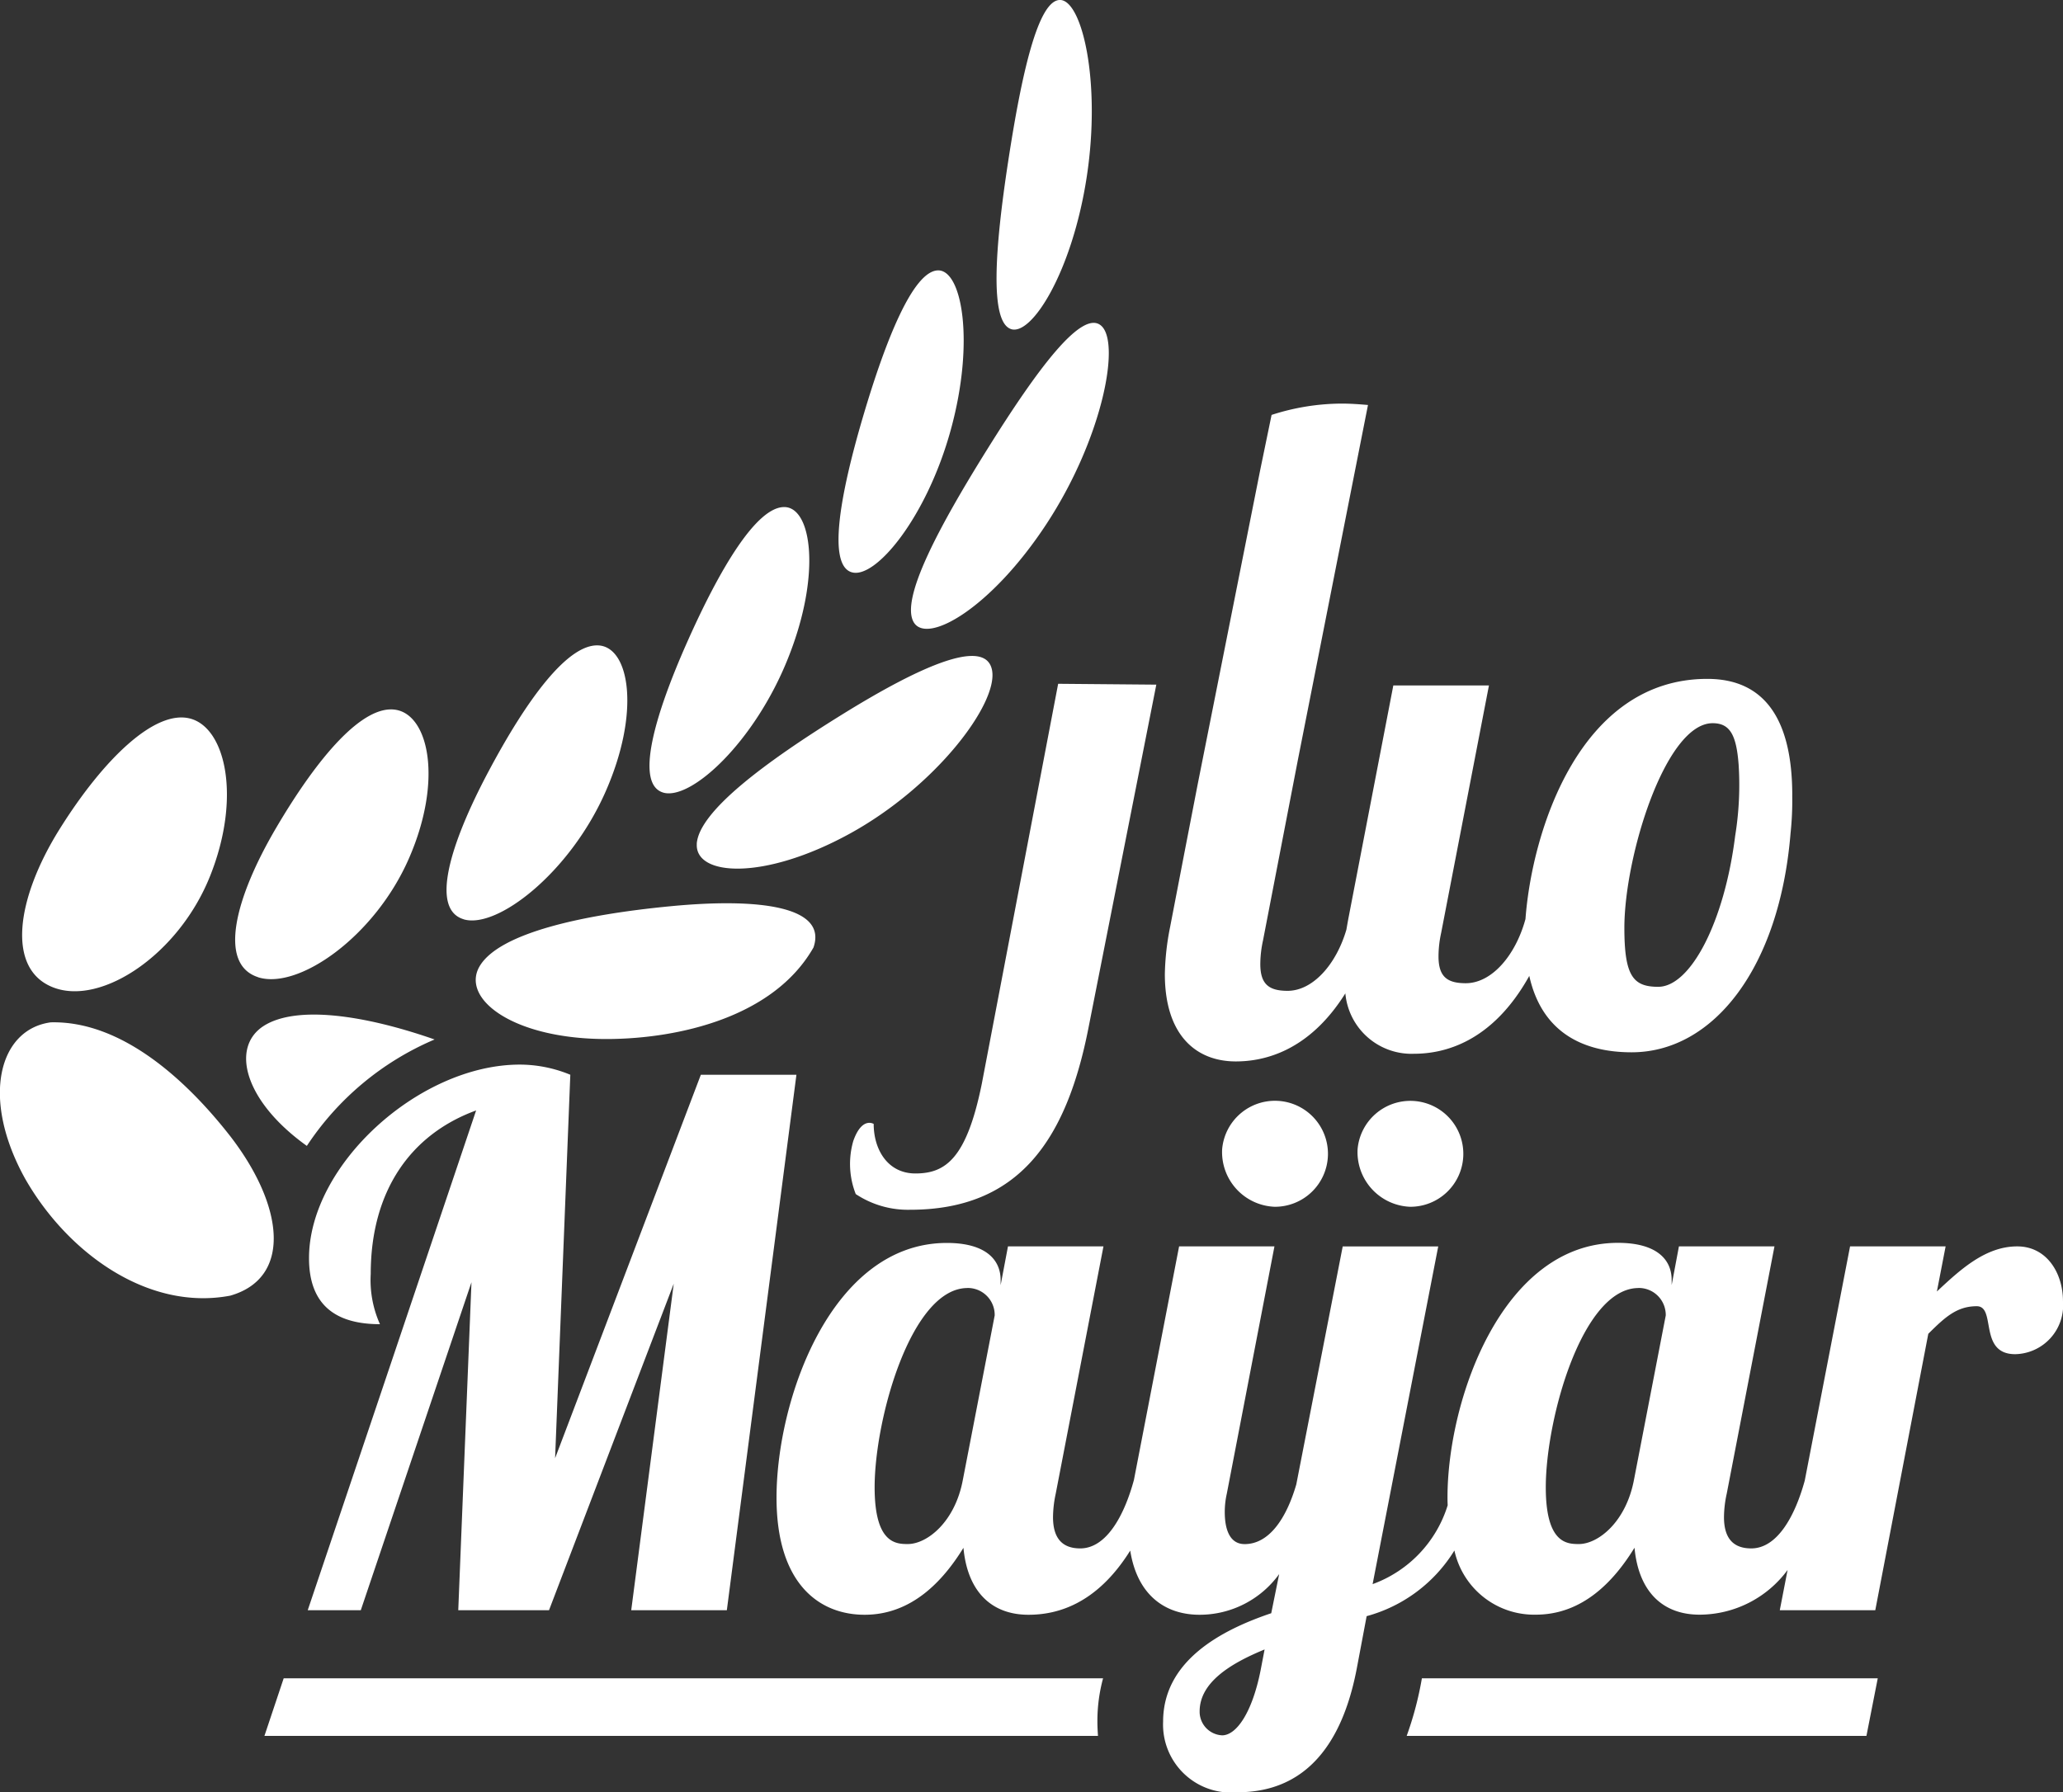
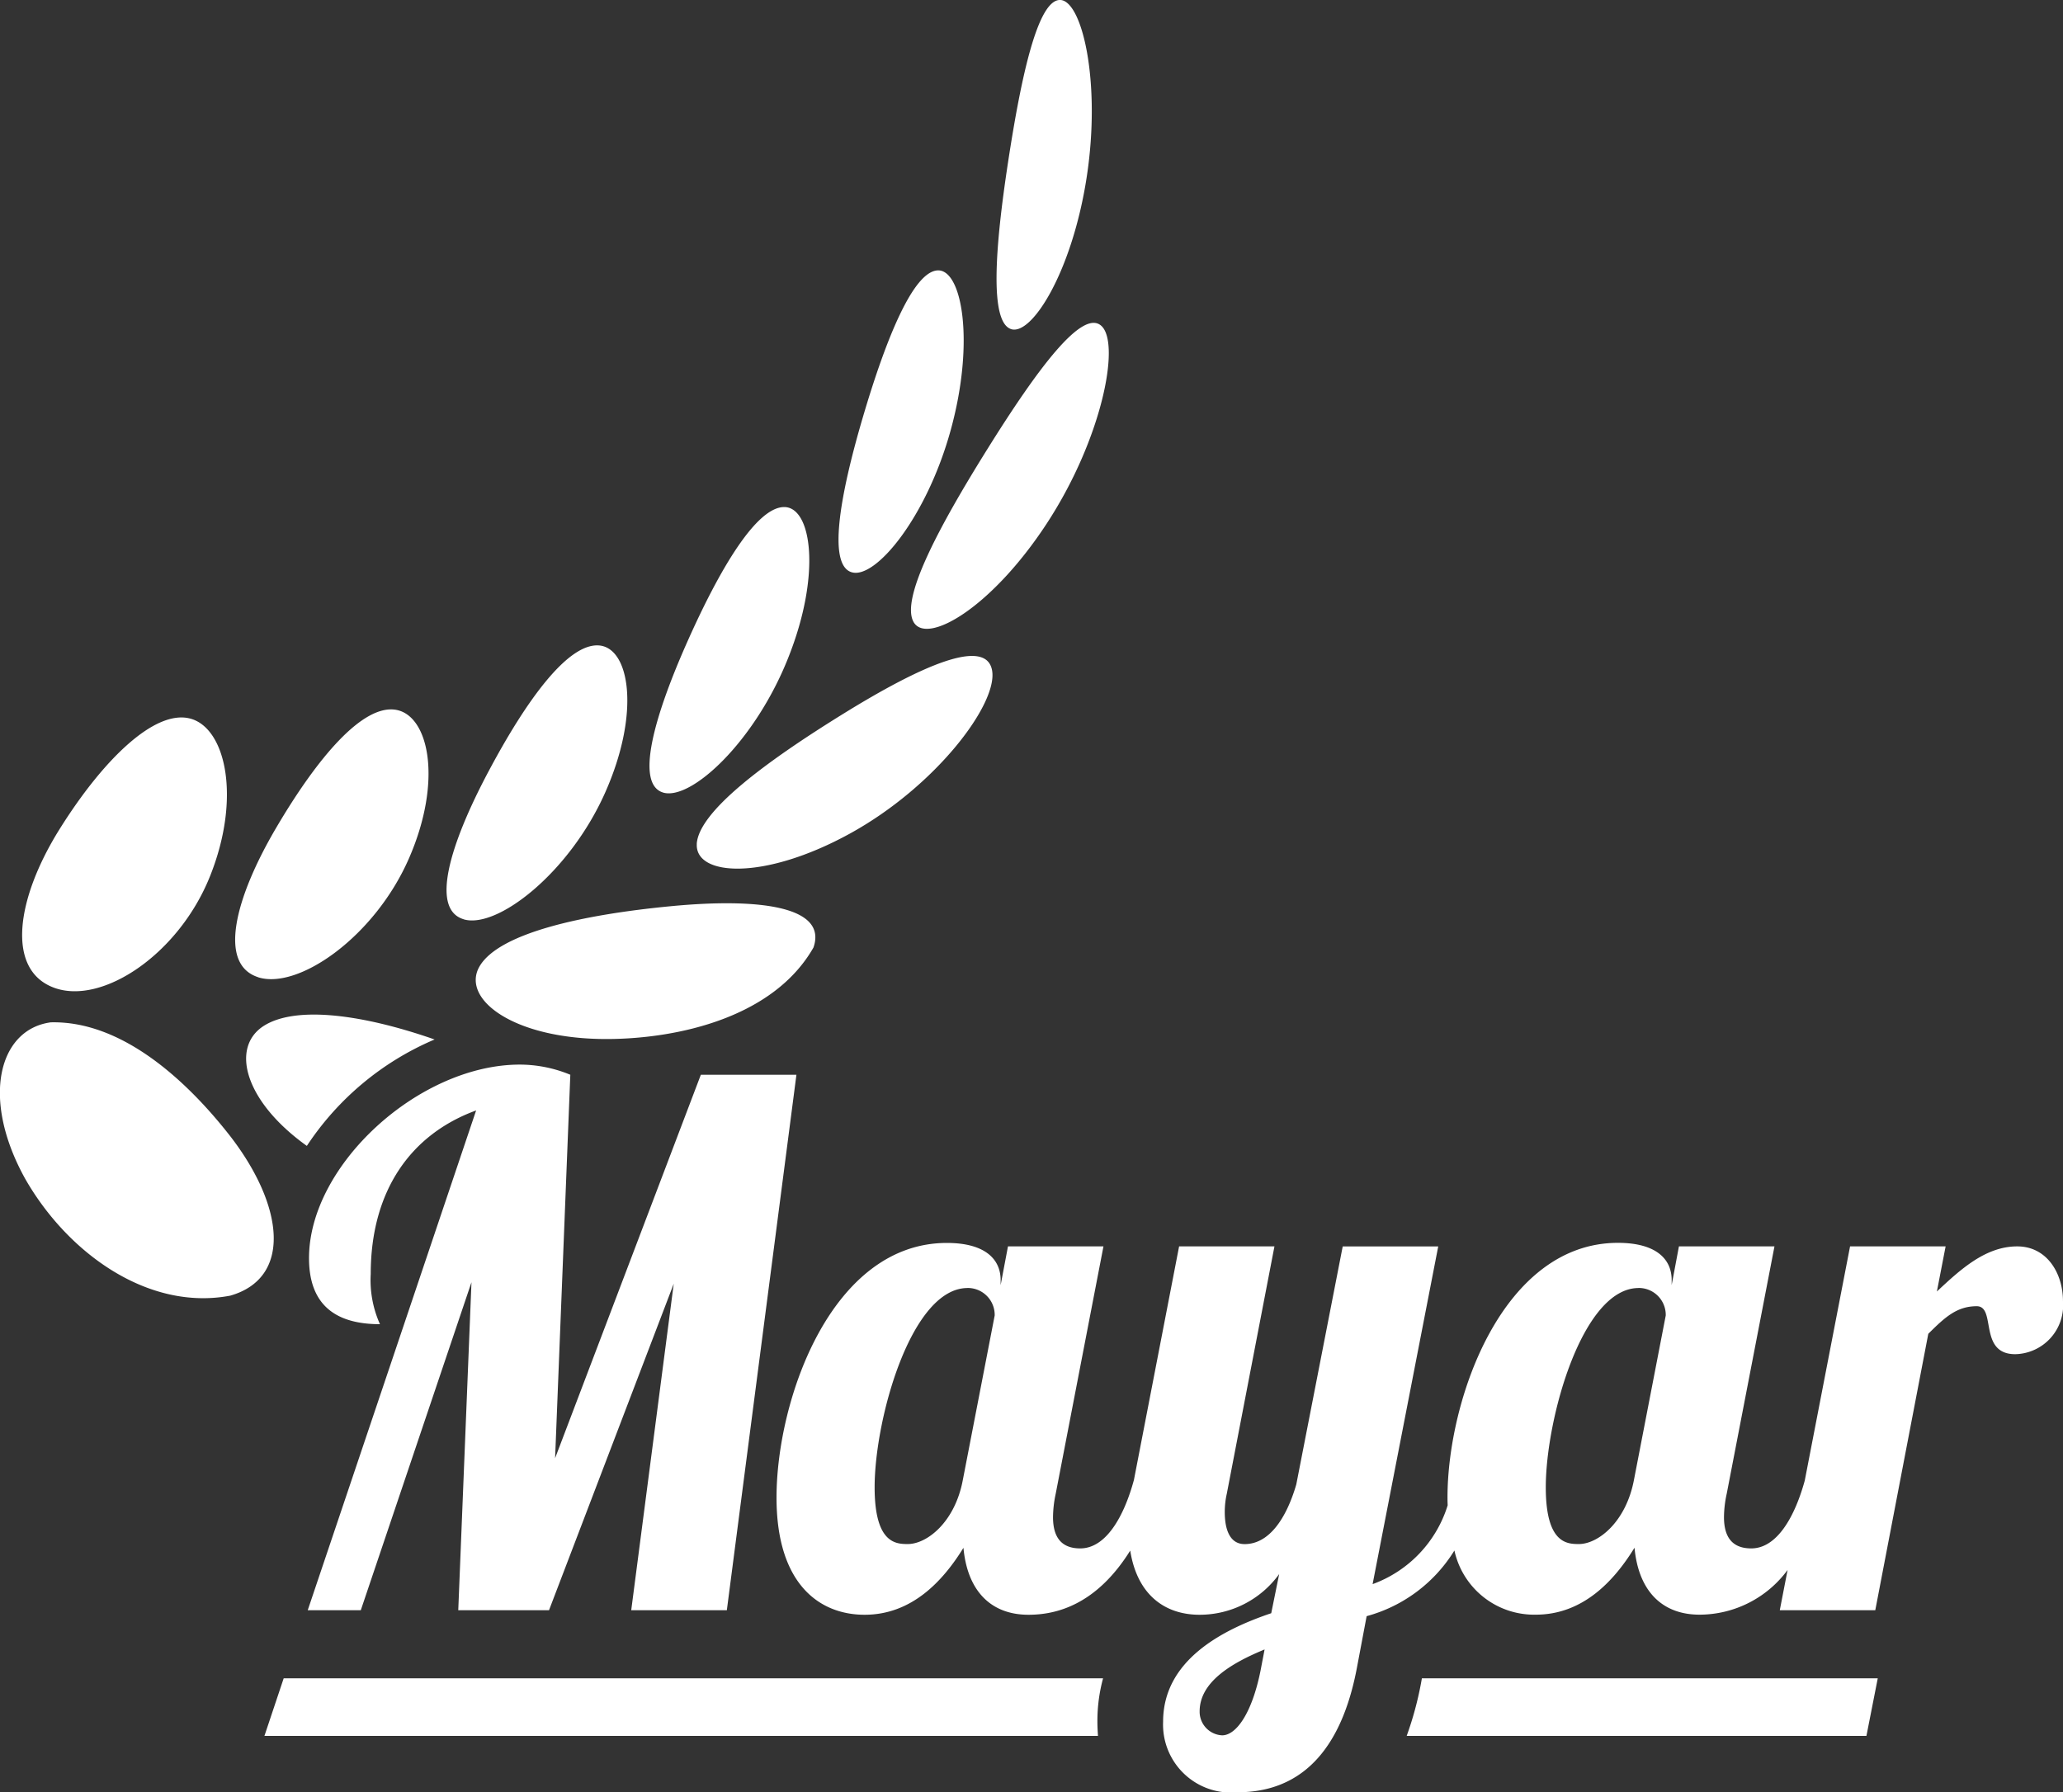
<svg xmlns="http://www.w3.org/2000/svg" id="Logo_white" data-name="Logo white" width="109.286" height="94.957" viewBox="0 0 109.286 94.957">
  <rect x="0" y="0" width="109.286" height="94.957" fill="#333333" stroke="none" />
  <g id="Group_277" data-name="Group 277">
    <path id="Path_599" data-name="Path 599" d="M48.948,199.428c-2.129-.688-1.233-4.187.963-7.921s4.581-6.536,6.334-6.246,2.5,3.765.684,7.9-5.853,6.95-7.981,6.271M59.84,196.36c-1.779-.533-.73-3.98,1.309-7.82s4.222-6.808,5.854-6.689,2.218,3.566.325,7.812-5.718,7.221-7.488,6.7M70.4,189.644c-1.467-.452-.5-3.959,1.266-7.939s3.7-7.194,5.158-7.186,1.97,3.591.2,8.008c-1.767,4.44-5.155,7.57-6.628,7.117m9.99-11.673c-1.249-.389-.645-3.975.591-8.18s2.674-7.736,3.965-7.811,1.986,3.754.708,8.426-4.014,7.967-5.264,7.564m8.429-12.888c-1.105-.414-.839-4.236-.135-8.846s1.581-8.584,2.748-8.584,2.186,4.322,1.421,9.355-2.932,8.494-4.035,8.076m-50.84,36.738c3.767-.089,7.209,3.09,9.515,6.051,2.867,3.727,3.237,7.5-.013,8.43-4.362.828-8.629-2.27-10.869-6.2-2.372-4.281-1.378-7.921,1.367-8.282m11.277.188c1.722-1.093,5.3-.59,9.048.721a15.252,15.252,0,0,0-6.767,5.638c-3.295-2.353-4.064-5.218-2.281-6.359M60.7,198.823c1.058-1.731,5.4-2.706,10.142-3.158s8.273.043,7.528,2.191c-2.115,3.714-7.167,4.82-10.841,4.849-5.061.037-7.89-2.145-6.829-3.882m11.487-6.463c.12-1.719,3.616-4.321,7.744-6.876s7.573-4.079,7.9-2.316-2.98,6.157-7.547,8.661-8.2,2.242-8.094.532M83.674,180.61c-.692-1.227,1.3-4.985,3.921-9.182s5.025-7.458,6.036-6.5.019,6.007-2.915,10.482-6.347,6.427-7.042,5.2M38.138,199.986c-2.538-.936-2.031-4.684.3-8.409s5.069-6.359,6.933-5.846,2.692,4.188,1.035,8.339-5.728,6.858-8.269,5.916" transform="translate(-35.277 -147.653)" fill="#fff" />
    <path id="Path_600" data-name="Path 600" d="M77.38,385.285h43.406a8.669,8.669,0,0,0-.3,2.293c0,.255.014.513.031.758H76.36Z" transform="translate(-62.352 -296.361)" fill="#fff" />
    <path id="Path_601" data-name="Path 601" d="M254.637,385.285h24.149l-.6,3.051H253.831a17.794,17.794,0,0,0,.758-2.786Z" transform="translate(-179.313 -296.361)" fill="#fff" />
-     <path id="Path_602" data-name="Path 602" d="M194.207,244.293a2.806,2.806,0,1,1,2.781,3.048,2.9,2.9,0,0,1-2.781-3.048m-7.175,0a2.808,2.808,0,1,1,2.781,3.048,2.9,2.9,0,0,1-2.781-3.048m23.1-8.607c1.719,0,3.51-3.452,4.076-7.99a16.829,16.829,0,0,0,.186-3.761c-.118-1.606-.466-2.216-1.378-2.216-2.5,0-4.676,7.062-4.676,10.842,0,2.548.459,3.125,1.792,3.125m7.1-10.151a16.282,16.282,0,0,1-.088,2.006c-.58,7.142-4.093,11.615-8.42,11.615-2.7,0-4.781-1.156-5.421-4.047-1.986,3.567-4.569,4.125-6.111,4.125a3.519,3.519,0,0,1-3.633-3.2c-1.943,3.1-4.345,3.606-5.8,3.606-2.112,0-3.762-1.392-3.762-4.63a13.837,13.837,0,0,1,.28-2.5l.746-3.872.712-3.674,3.316-16.672.6-2.907a12.163,12.163,0,0,1,3.7-.6c.5,0,.952.035,1.407.074l-3.711,18.79-1.852,9.59a5.931,5.931,0,0,0-.141,1.241c0,1.071.458,1.419,1.445,1.419,1.331,0,2.57-1.384,3.114-3.236.032-.181.065-.371.1-.562l2.387-12.382h5.066l-2.533,13.116a5.821,5.821,0,0,0-.139,1.235c0,1.085.46,1.426,1.445,1.426,1.371,0,2.635-1.465,3.162-3.4.348-4.683,2.882-12.725,9.633-12.725,3.023,0,4.5,2.127,4.5,6.167m-49.609,21.136a4.373,4.373,0,0,1-.134-2.815c.458-1.311,1.082-.907,1.082-.907,0,1.349.735,2.624,2.211,2.624,1.589,0,2.709-.779,3.515-4.745l4.046-21.2,5.2.045-3.6,18.217c-1.165,5.9-3.675,9.606-9.441,9.606a5,5,0,0,1-2.875-.827" transform="translate(-122.29 -183.401)" fill="#fff" />
    <path id="Path_603" data-name="Path 603" d="M153.589,310.23c-2.987,0-4.915,6.938-4.915,10.557,0,2.972,1.117,3.008,1.753,3.008,1.017,0,2.494-1.162,2.918-3.4l1.684-8.712a1.428,1.428,0,0,0-1.44-1.456m-23.252,22.436a1.252,1.252,0,0,0,1.192,1.267c.738,0,1.579-1.155,2.035-3.432l.214-1.118c-1.795.738-3.441,1.738-3.441,3.283M118.042,310.23c-2.987,0-4.922,6.938-4.922,10.557,0,2.972,1.124,3.008,1.757,3.008,1.018,0,2.5-1.162,2.916-3.4l1.687-8.712a1.428,1.428,0,0,0-1.438-1.456M105.291,327.3h-5.065l2.252-17.3-6.607,17.3H91.063l.7-17.377L85.9,327.3H83.089l8.92-26.479c-3.476,1.268-5.583,4.274-5.583,8.667a5.7,5.7,0,0,0,.489,2.658c-2.279,0-3.758-.957-3.758-3.5,0-4.934,5.833-10.254,11.169-10.254a7.019,7.019,0,0,1,2.673.538l-.806,20.316,7.721-20.316h5.063Zm14.893-19.276h5.058l-2.53,13.108a6.1,6.1,0,0,0-.142,1.238c0,1.083.459,1.656,1.442,1.656,1.369,0,2.321-1.7,2.844-3.628l2.393-12.374H134.3l-2.525,13.108a4.39,4.39,0,0,0-.107.966c0,.884.244,1.7,1.053,1.7,1.294,0,2.209-1.352,2.736-3.163l2.459-12.608h5.06L139.5,325.919a6.481,6.481,0,0,0,3.977-4.179c-.007-.132-.01-.273-.01-.41,0-5.212,2.917-13.494,9.029-13.494,2,0,2.846.843,2.846,1.969v.269l.385-2.05h5.061l-2.53,13.108a5.958,5.958,0,0,0-.144,1.238c0,1.083.459,1.656,1.445,1.656,1.363,0,2.307-1.677,2.834-3.595l2.4-12.407h5.062l-.463,2.39c1.233-1.152,2.566-2.39,4.255-2.39,1.579,0,2.425,1.43,2.425,2.9a2.593,2.593,0,0,1-2.53,2.811c-1.968,0-.985-2.541-2.038-2.541s-1.685.584-2.567,1.462L166.129,327.3h-5.059l.413-2.131a5.806,5.806,0,0,1-4.663,2.368c-1.968,0-3.232-1.233-3.446-3.547-1.087,1.769-2.739,3.547-5.232,3.547a4.324,4.324,0,0,1-4.309-3.4,7.879,7.879,0,0,1-4.649,3.479l-.524,2.779c-1.055,5.512-4,6.552-6.326,6.552a3.6,3.6,0,0,1-3.932-3.74c0-3.235,3.092-4.858,5.728-5.747l.421-2.075a5.2,5.2,0,0,1-4.217,2.157c-1.82,0-3.3-1.034-3.674-3.4-1.822,2.917-3.965,3.4-5.39,3.4-1.966,0-3.232-1.233-3.445-3.547-1.089,1.769-2.743,3.547-5.236,3.547-2.386,0-4.666-1.618-4.666-6.207,0-5.212,2.914-13.494,9.024-13.494,2,0,2.848.843,2.848,1.969v.269Z" transform="translate(-66.787 -241.985)" fill="#fff" />
  </g>
</svg>